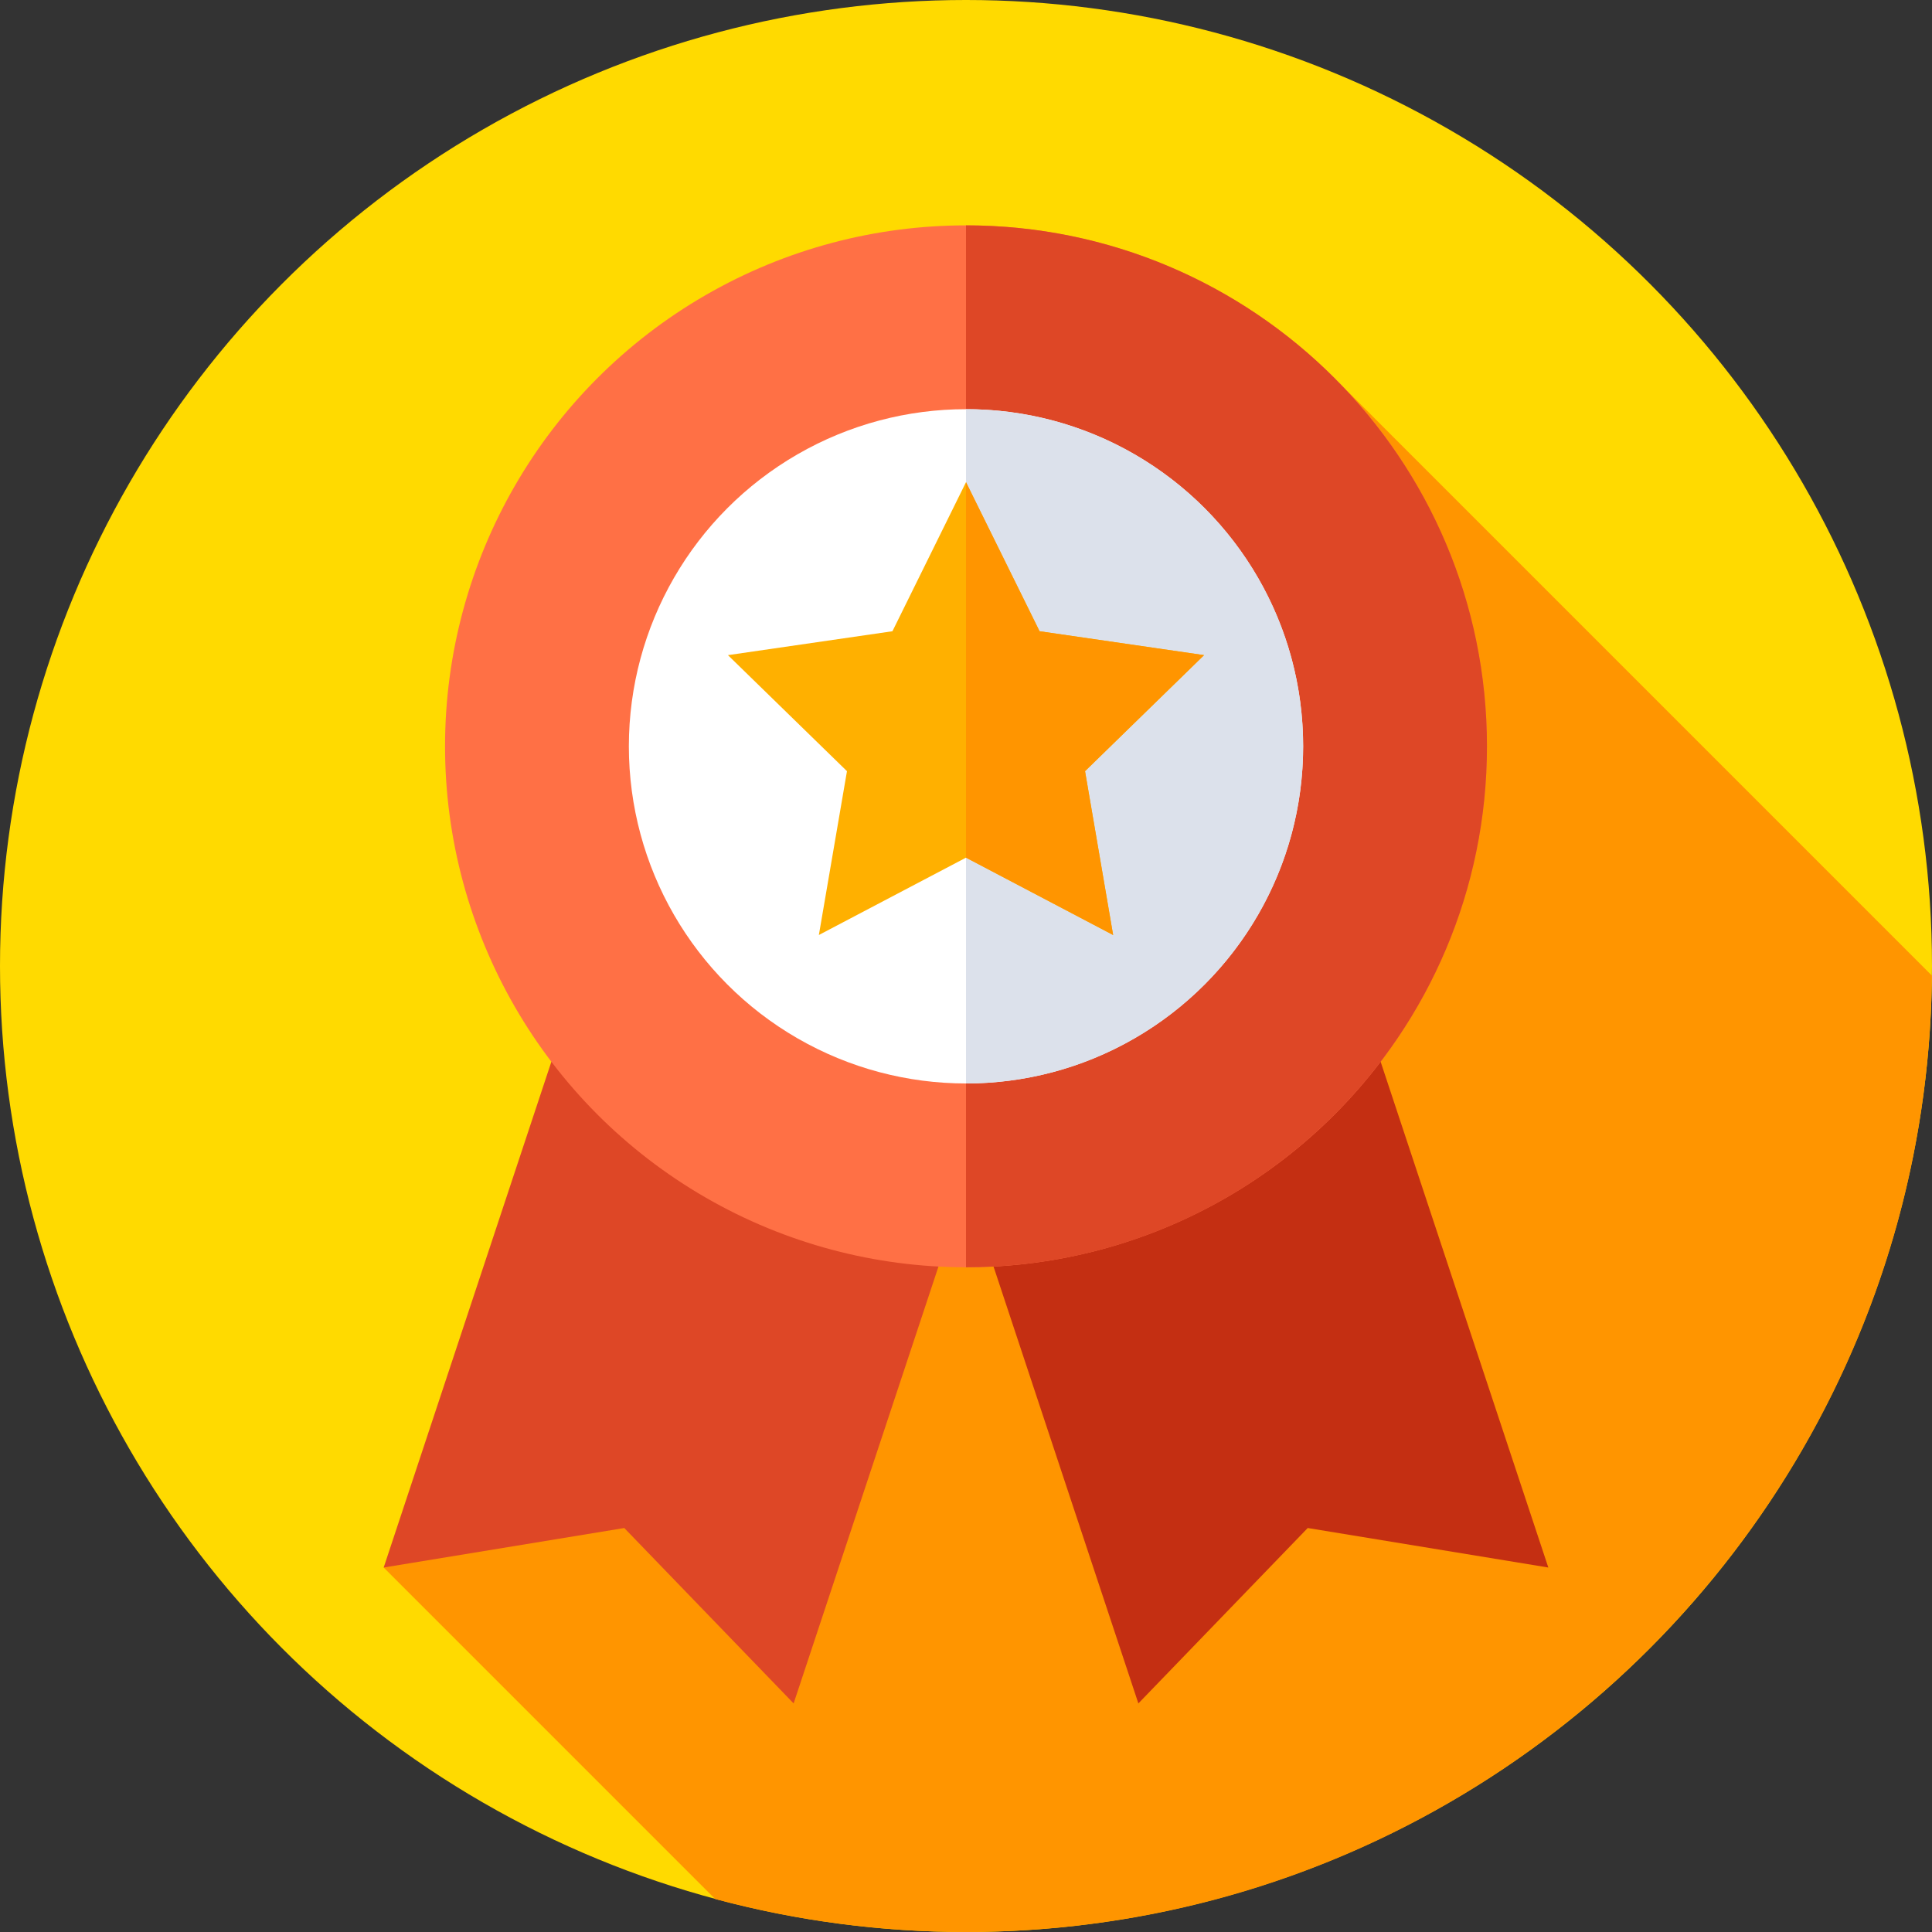
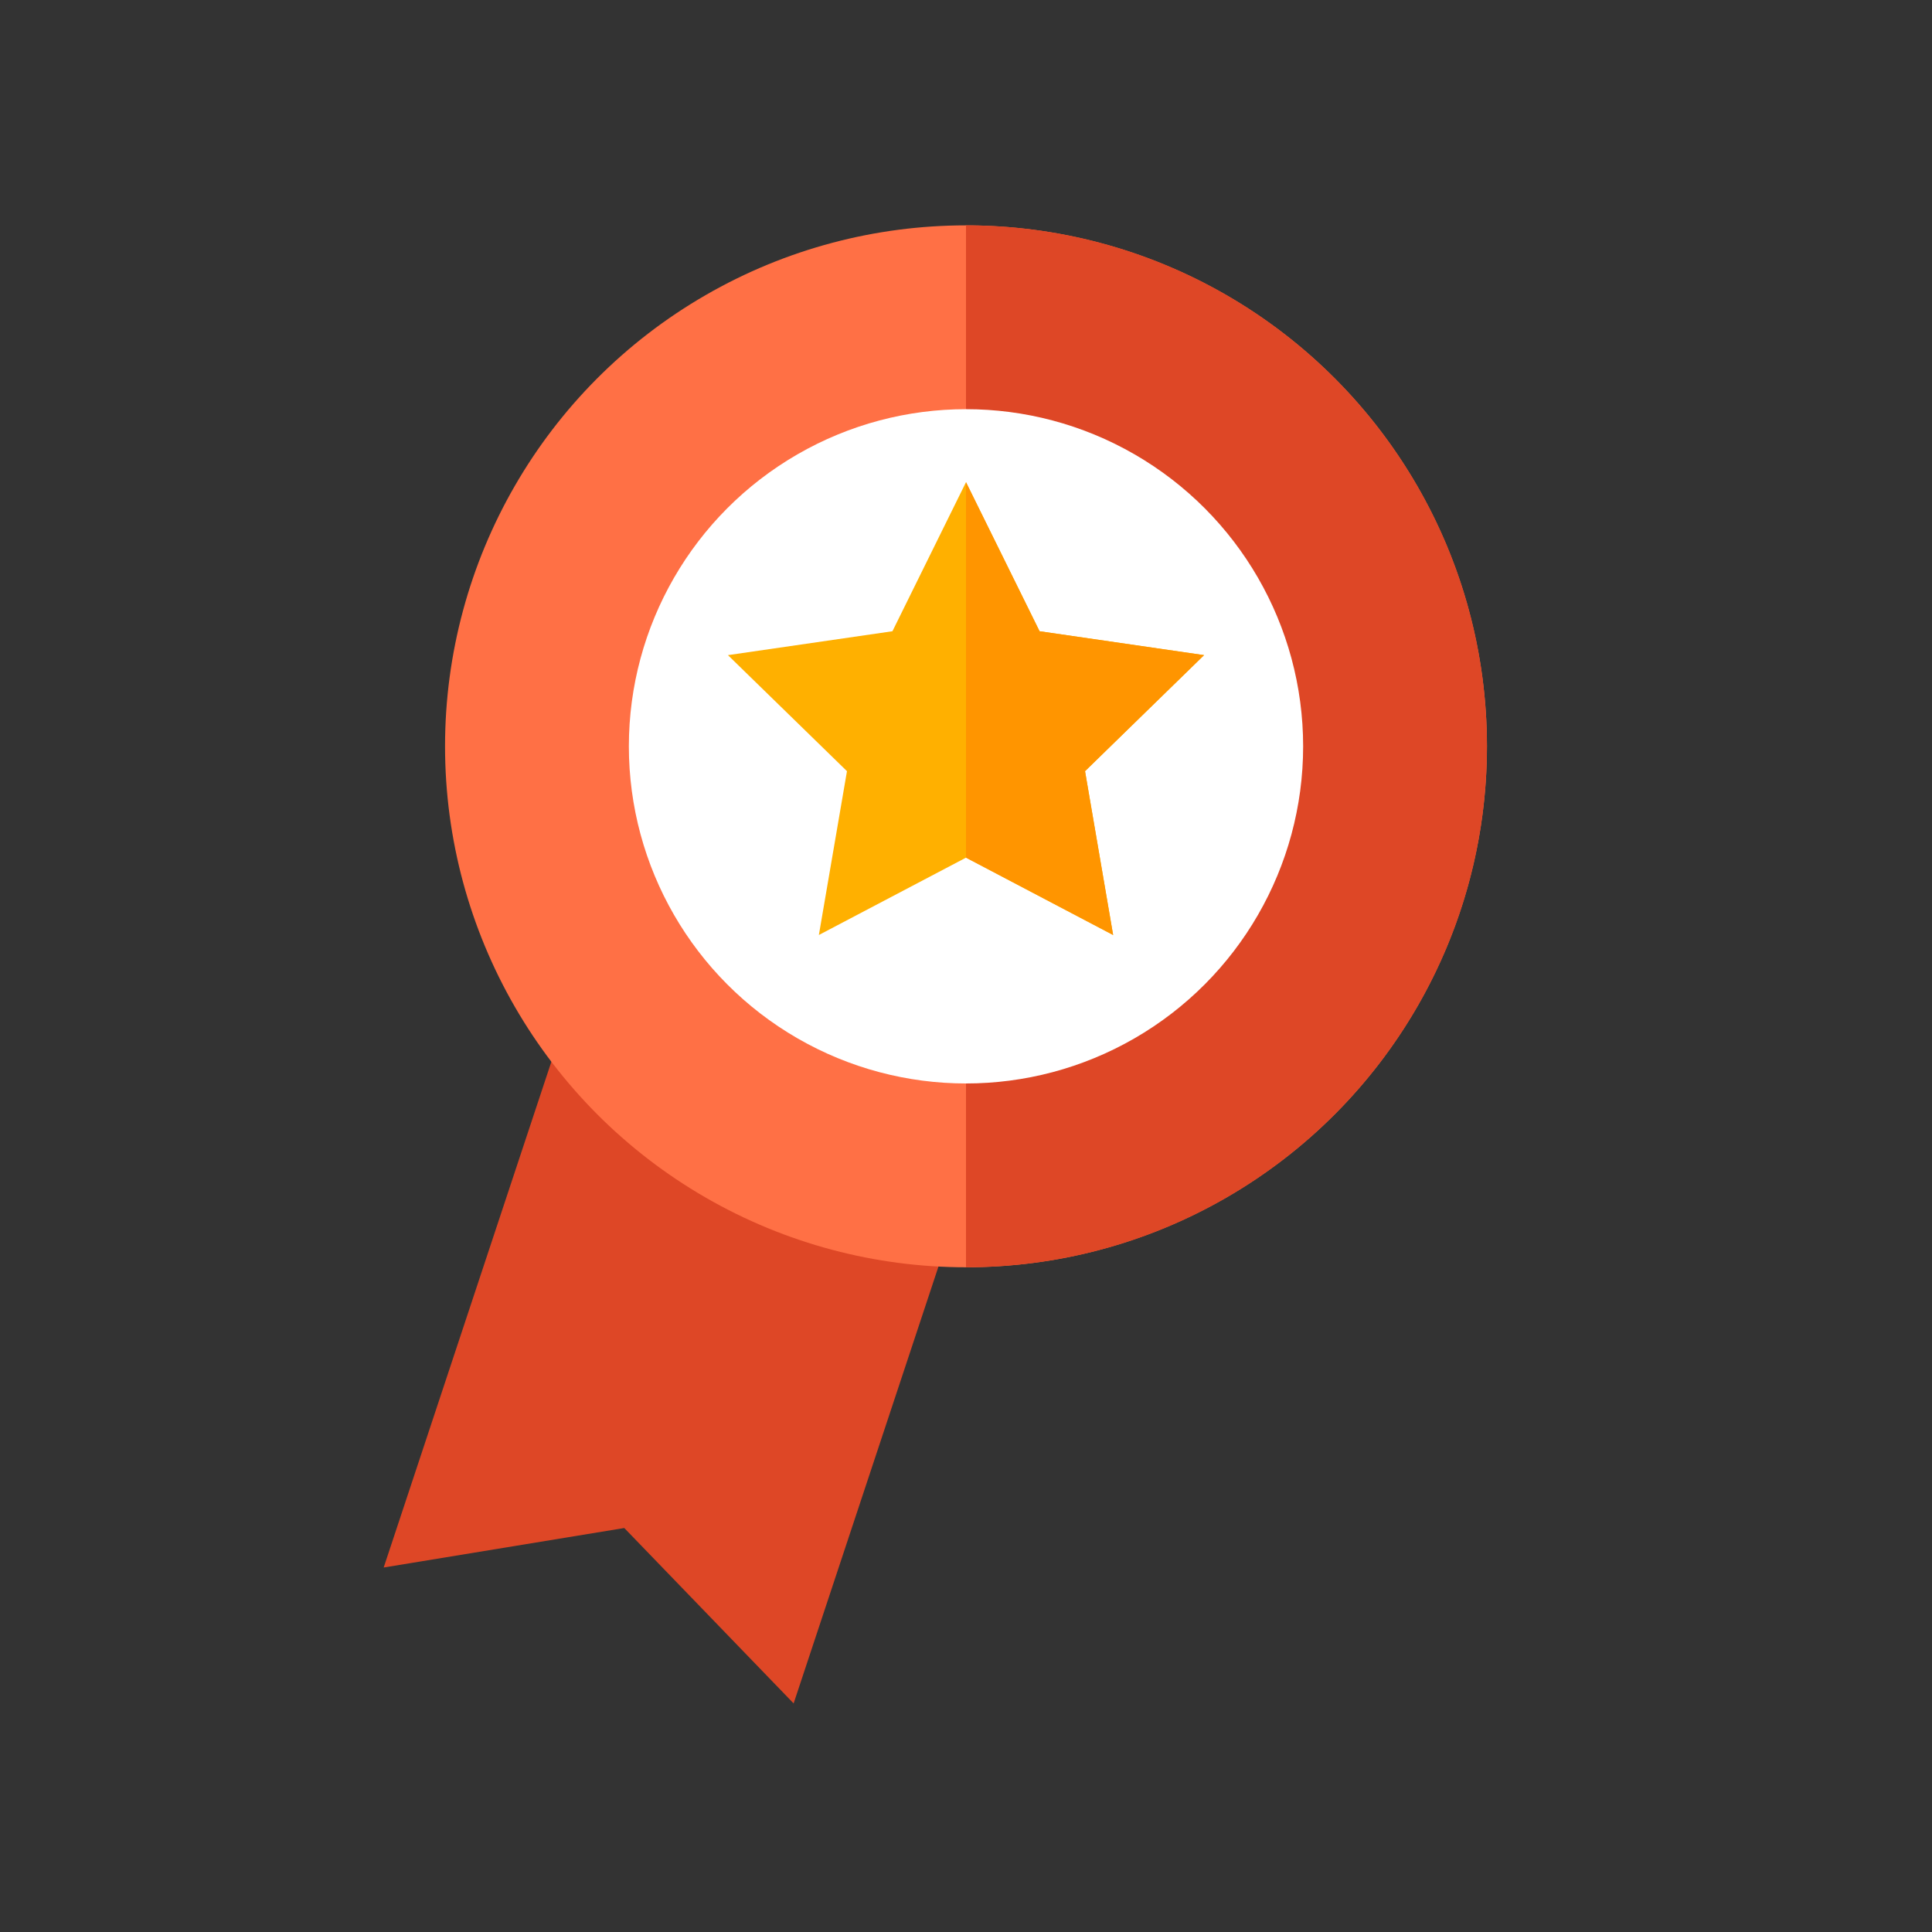
<svg xmlns="http://www.w3.org/2000/svg" id="Capa_1" x="0px" y="0px" viewBox="0 0 512 512" style="enable-background:new 0 0 512 512;" xml:space="preserve" width="512" height="512">
  <rect x="0" y="0" width="512" height="512" fill="#333333" stroke="none" />
  <g>
    <g>
      <g>
        <g>
          <g>
            <g>
-               <circle style="fill:#FFDA00;" cx="256" cy="256" r="256" />
-             </g>
+               </g>
          </g>
        </g>
      </g>
    </g>
-     <path style="fill:#FF9500;" d="M511.968,258.539L354.943,101.514L101.679,415.407l87.863,87.863   C210.738,508.952,233.011,512,256,512C396.536,512,510.603,398.752,511.968,258.539z" />
    <g>
      <polygon style="fill:#DE4726;" points="210.32,451.424 165.44,404.94 101.679,415.407 149.15,272.222 257.79,308.24   " />
    </g>
    <g>
-       <polygon style="fill:#C42F12;" points="301.68,451.424 346.56,404.94 410.321,415.407 362.85,272.222 254.21,308.24   " />
-     </g>
+       </g>
    <g>
      <g>
        <g>
          <g>
            <g>
              <circle style="fill:#FF7045;" cx="256" cy="197.784" r="138.059" />
            </g>
          </g>
        </g>
      </g>
    </g>
    <g>
      <g>
        <g>
          <g>
            <g>
              <path style="fill:#DE4726;" d="M256,59.725L256,59.725v276.118l0,0c76.248,0,138.059-61.811,138.059-138.059        S332.248,59.725,256,59.725z" />
            </g>
          </g>
        </g>
      </g>
    </g>
    <g>
      <g>
        <g>
          <g>
            <g>
              <circle style="fill:#FFFFFF;" cx="256" cy="197.784" r="89.346" />
            </g>
          </g>
        </g>
      </g>
    </g>
    <g>
      <g>
        <g>
          <g>
            <g>
-               <path style="fill:#DCE1EB;" d="M256,108.439L256,108.439V287.13l0,0c49.344,0,89.346-40.001,89.346-89.346        C345.346,148.44,305.344,108.439,256,108.439z" />
-             </g>
+               </g>
          </g>
        </g>
      </g>
    </g>
    <g>
      <polygon style="fill:#FFB000;" points="256,127.783 275.496,167.285 319.089,173.62 287.544,204.368 294.991,247.785 256,227.286     217.009,247.785 224.456,204.368 192.911,173.62 236.505,167.285   " />
    </g>
    <g>
      <polygon style="fill:#FF9500;" points="319.089,173.62 275.496,167.285 256,127.783 256,127.783 256,227.286 256,227.286     294.991,247.785 287.544,204.368   " />
    </g>
  </g>
</svg>